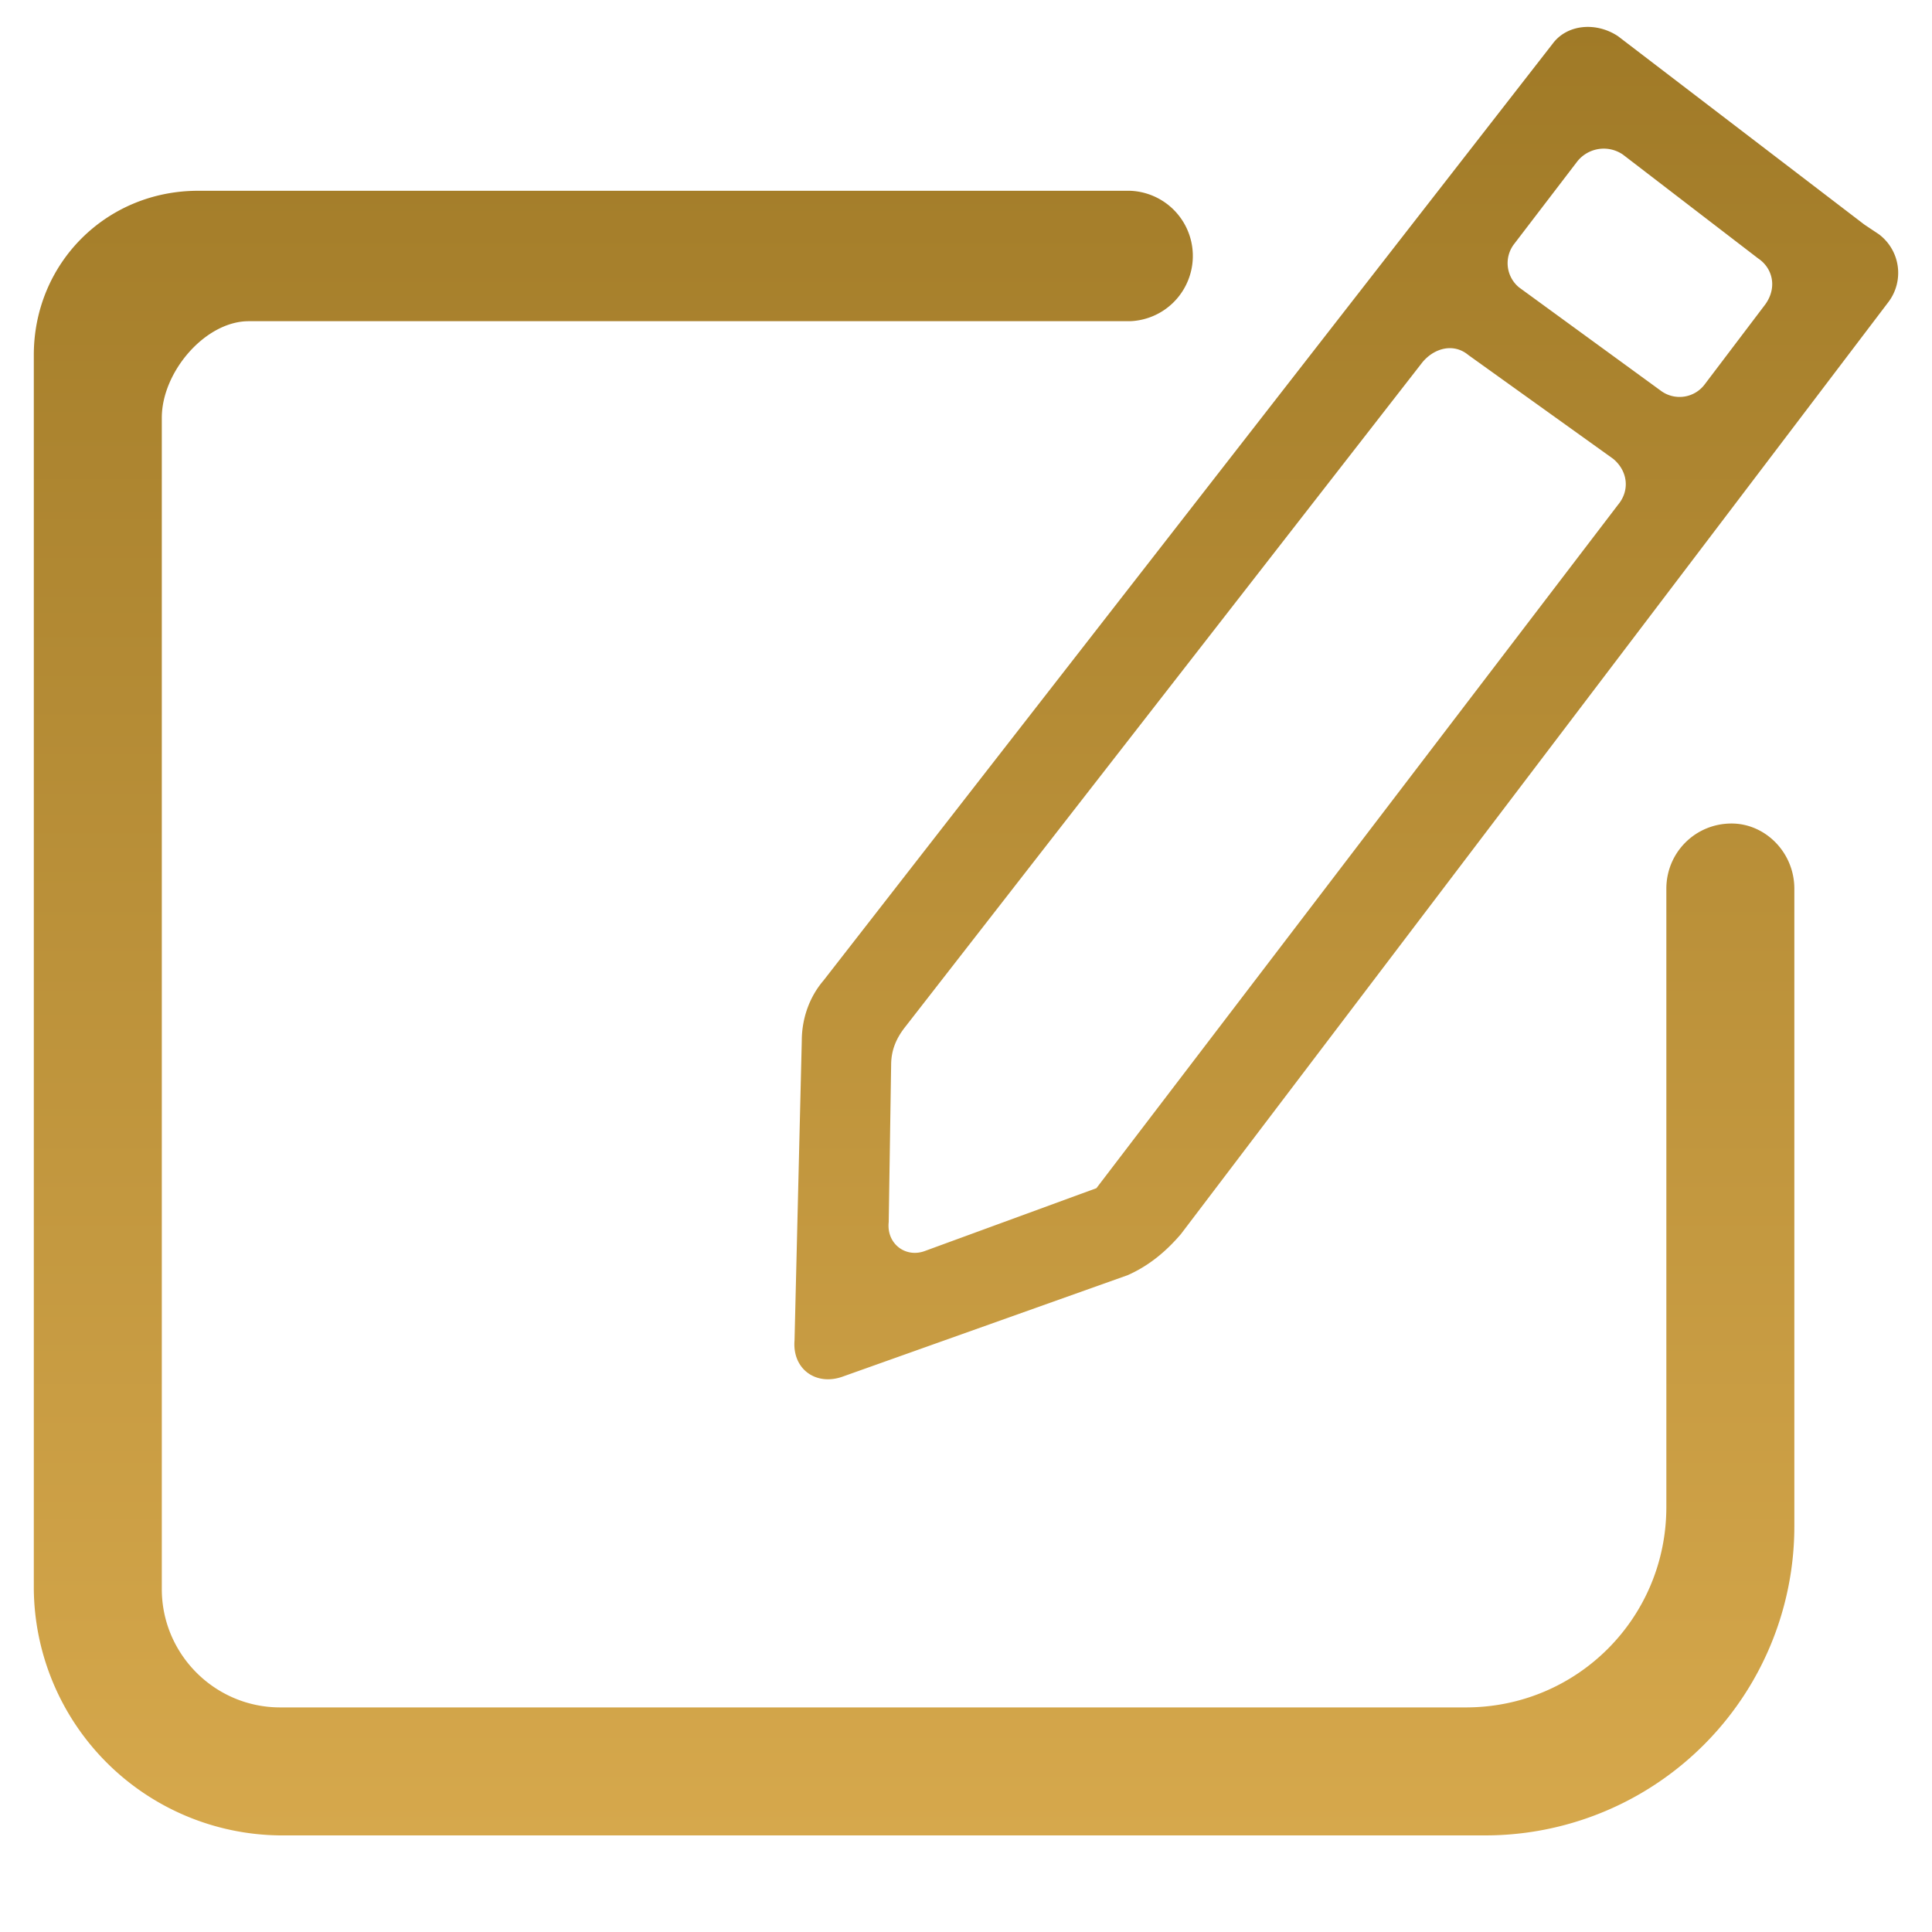
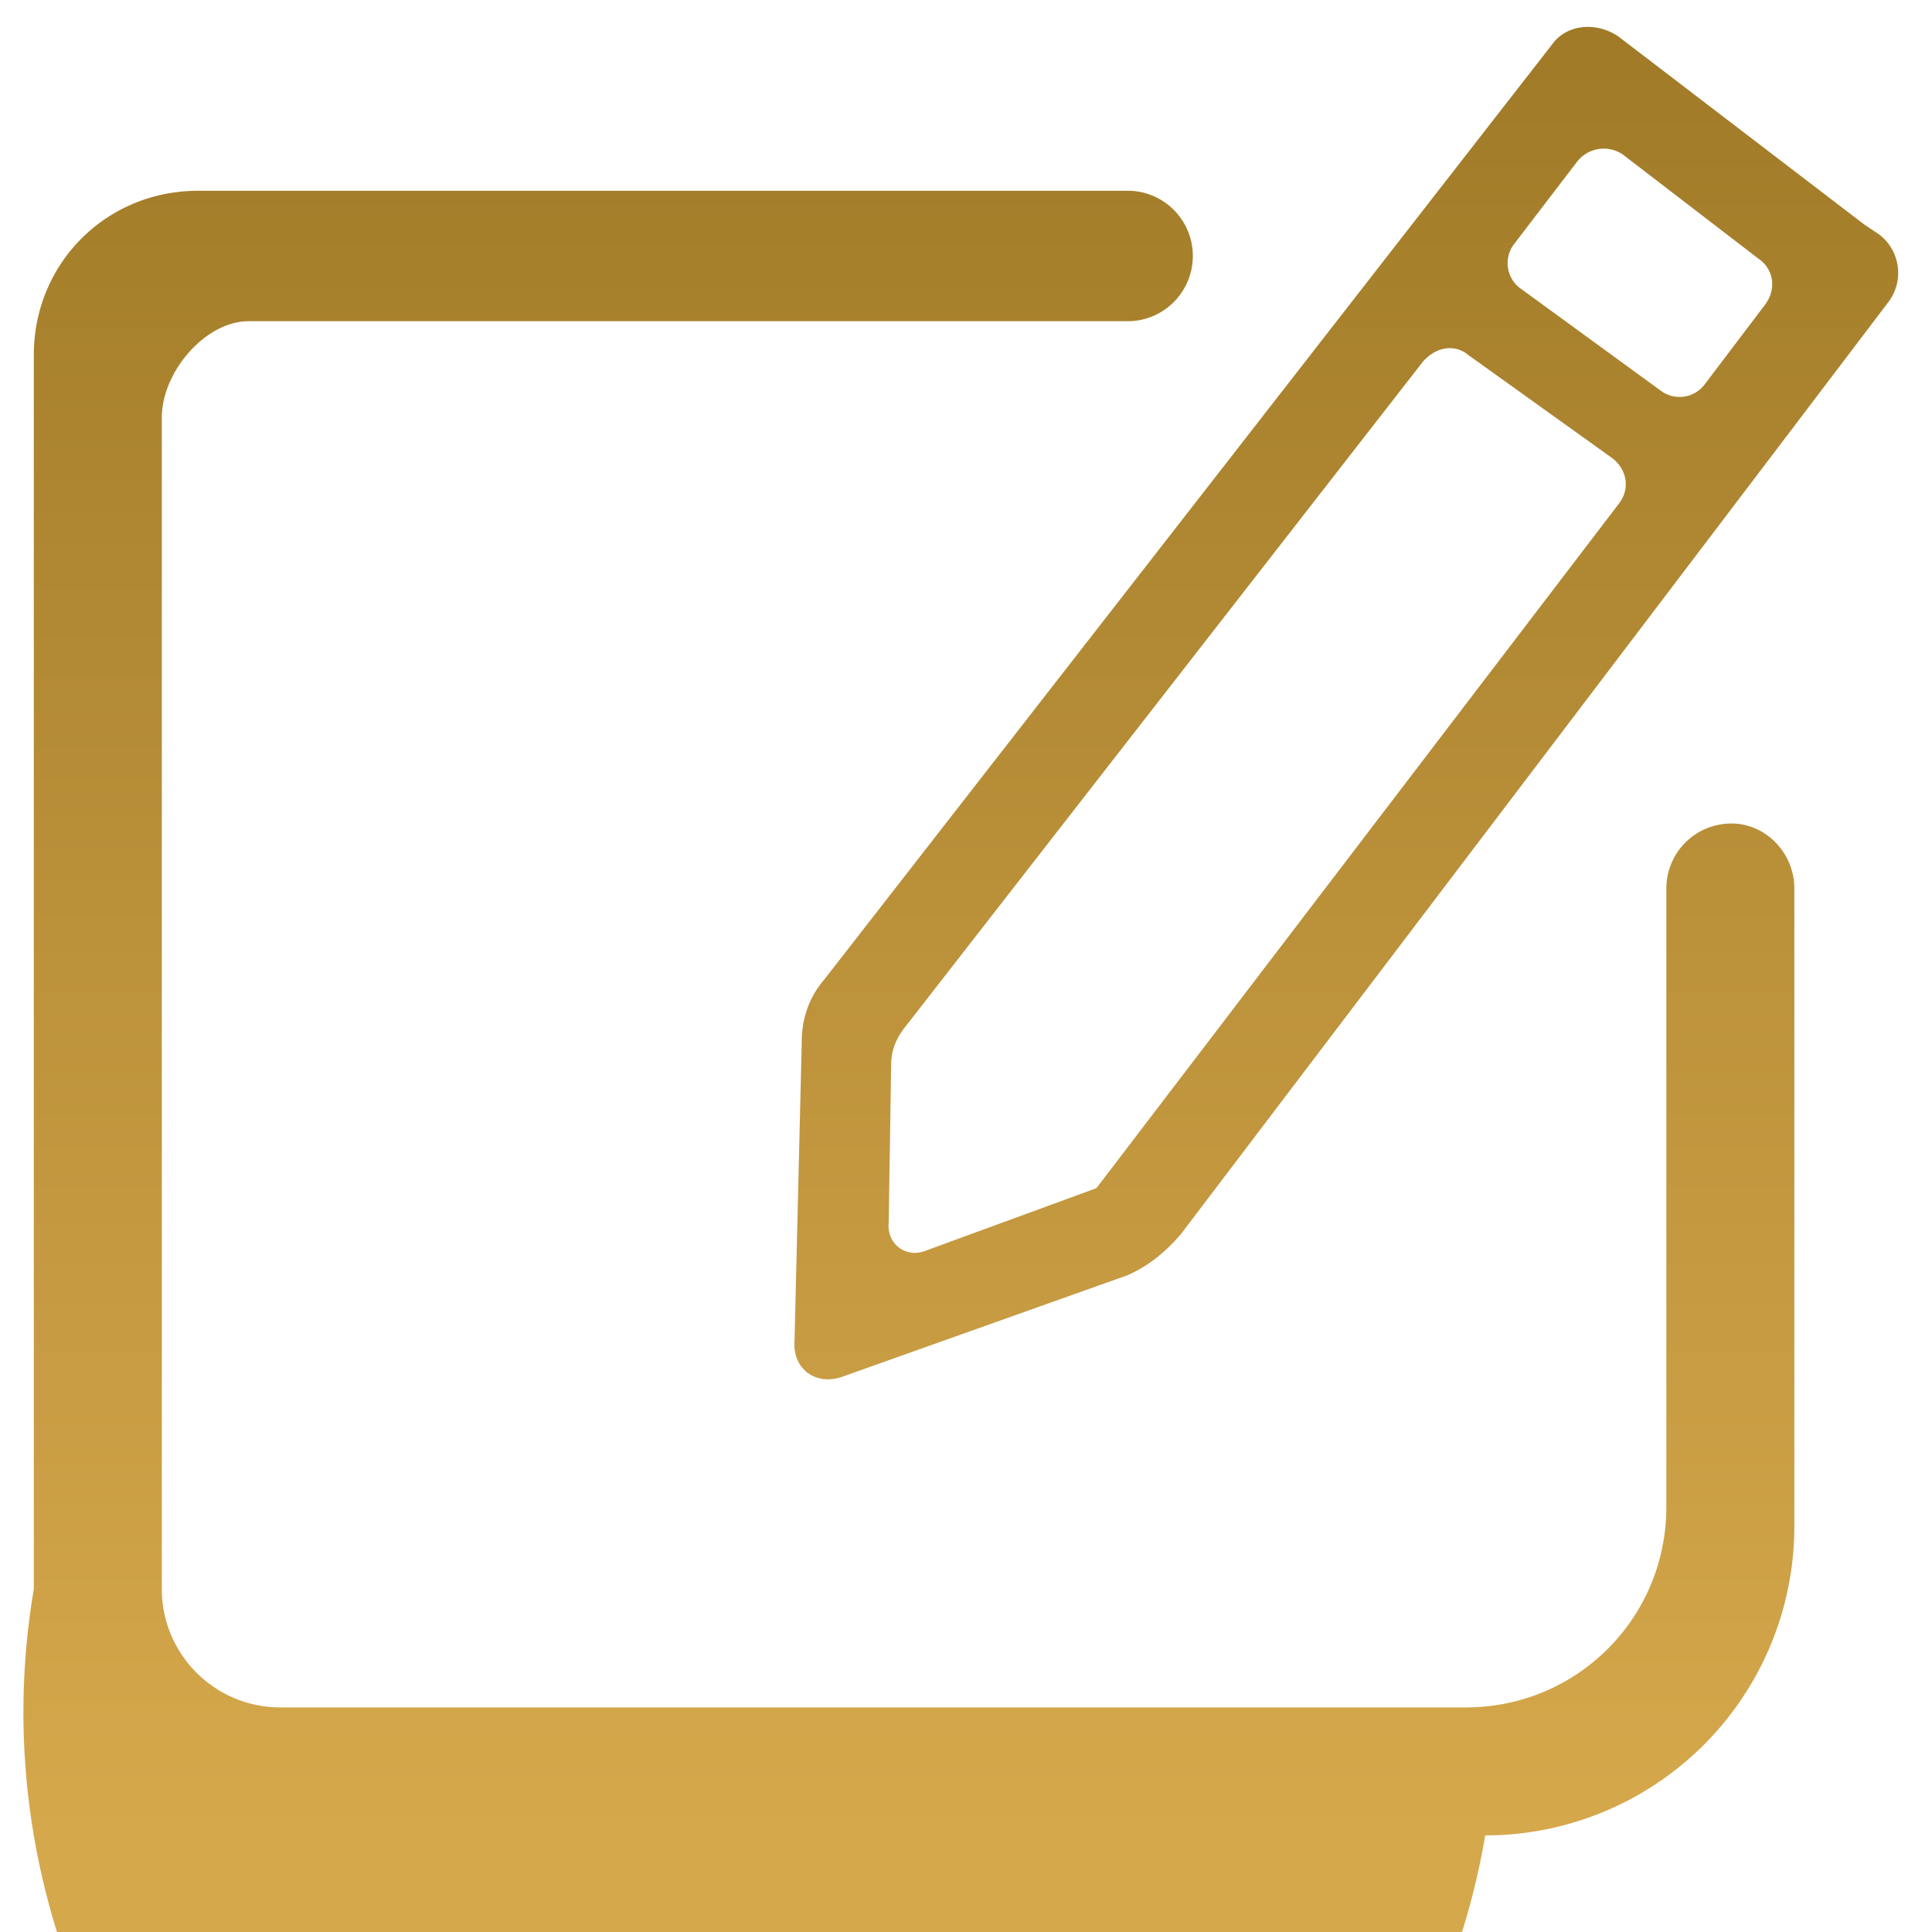
<svg xmlns="http://www.w3.org/2000/svg" fill="none" viewBox="0 0 800 800">
-   <path fill="url(#a)" d="m772 93 6 4a20 20 0 0 1 4 28L489 511c-6 7-13 13-22 17l-118 42c-11 4-21-3-20-15l3-124c0-9 3-18 9-25L643 18c6-8 18-9 27-3l102 78ZM383 518l71-26 216-283c5-6 4-14-2-19l-60-43c-6-5-14-3-19 3L375 425c-4 5-6 10-6 16l-1 65c-1 9 7 15 15 12Zm244-417a13 13 0 0 0 2 18l59 43a13 13 0 0 0 18-3l25-33c5-7 3-15-3-19l-56-43a14 14 0 0 0-19 3l-26 34Zm116 531a128 128 0 0 1-128 128H116A103 103 0 0 1 14 658V147c0-38 30-68 68-68h386a27 27 0 0 1 24 37 27 27 0 0 1-24 17H103v-15 15c-18 0-36 21-36 40v485c0 27 22 49 49 49h491c46 0 83-37 83-83V368c0-15 12-27 27-27 14 0 26 12 26 27v264Z" />
+   <path fill="url(#a)" d="m772 93 6 4a20 20 0 0 1 4 28L489 511c-6 7-13 13-22 17l-118 42c-11 4-21-3-20-15l3-124c0-9 3-18 9-25L643 18c6-8 18-9 27-3l102 78ZM383 518l71-26 216-283c5-6 4-14-2-19l-60-43c-6-5-14-3-19 3L375 425c-4 5-6 10-6 16l-1 65c-1 9 7 15 15 12Zm244-417a13 13 0 0 0 2 18l59 43a13 13 0 0 0 18-3l25-33c5-7 3-15-3-19l-56-43a14 14 0 0 0-19 3l-26 34Zm116 531a128 128 0 0 1-128 128A103 103 0 0 1 14 658V147c0-38 30-68 68-68h386a27 27 0 0 1 24 37 27 27 0 0 1-24 17H103v-15 15c-18 0-36 21-36 40v485c0 27 22 49 49 49h491c46 0 83-37 83-83V368c0-15 12-27 27-27 14 0 26 12 26 27v264Z" />
  <defs>
    <linearGradient id="a" x1="400" x2="400" y1="11" y2="760.5" gradientUnits="userSpaceOnUse">
      <stop stop-color="#A07A27" />
      <stop offset="1" stop-color="#D6A84C" />
    </linearGradient>
  </defs>
</svg>